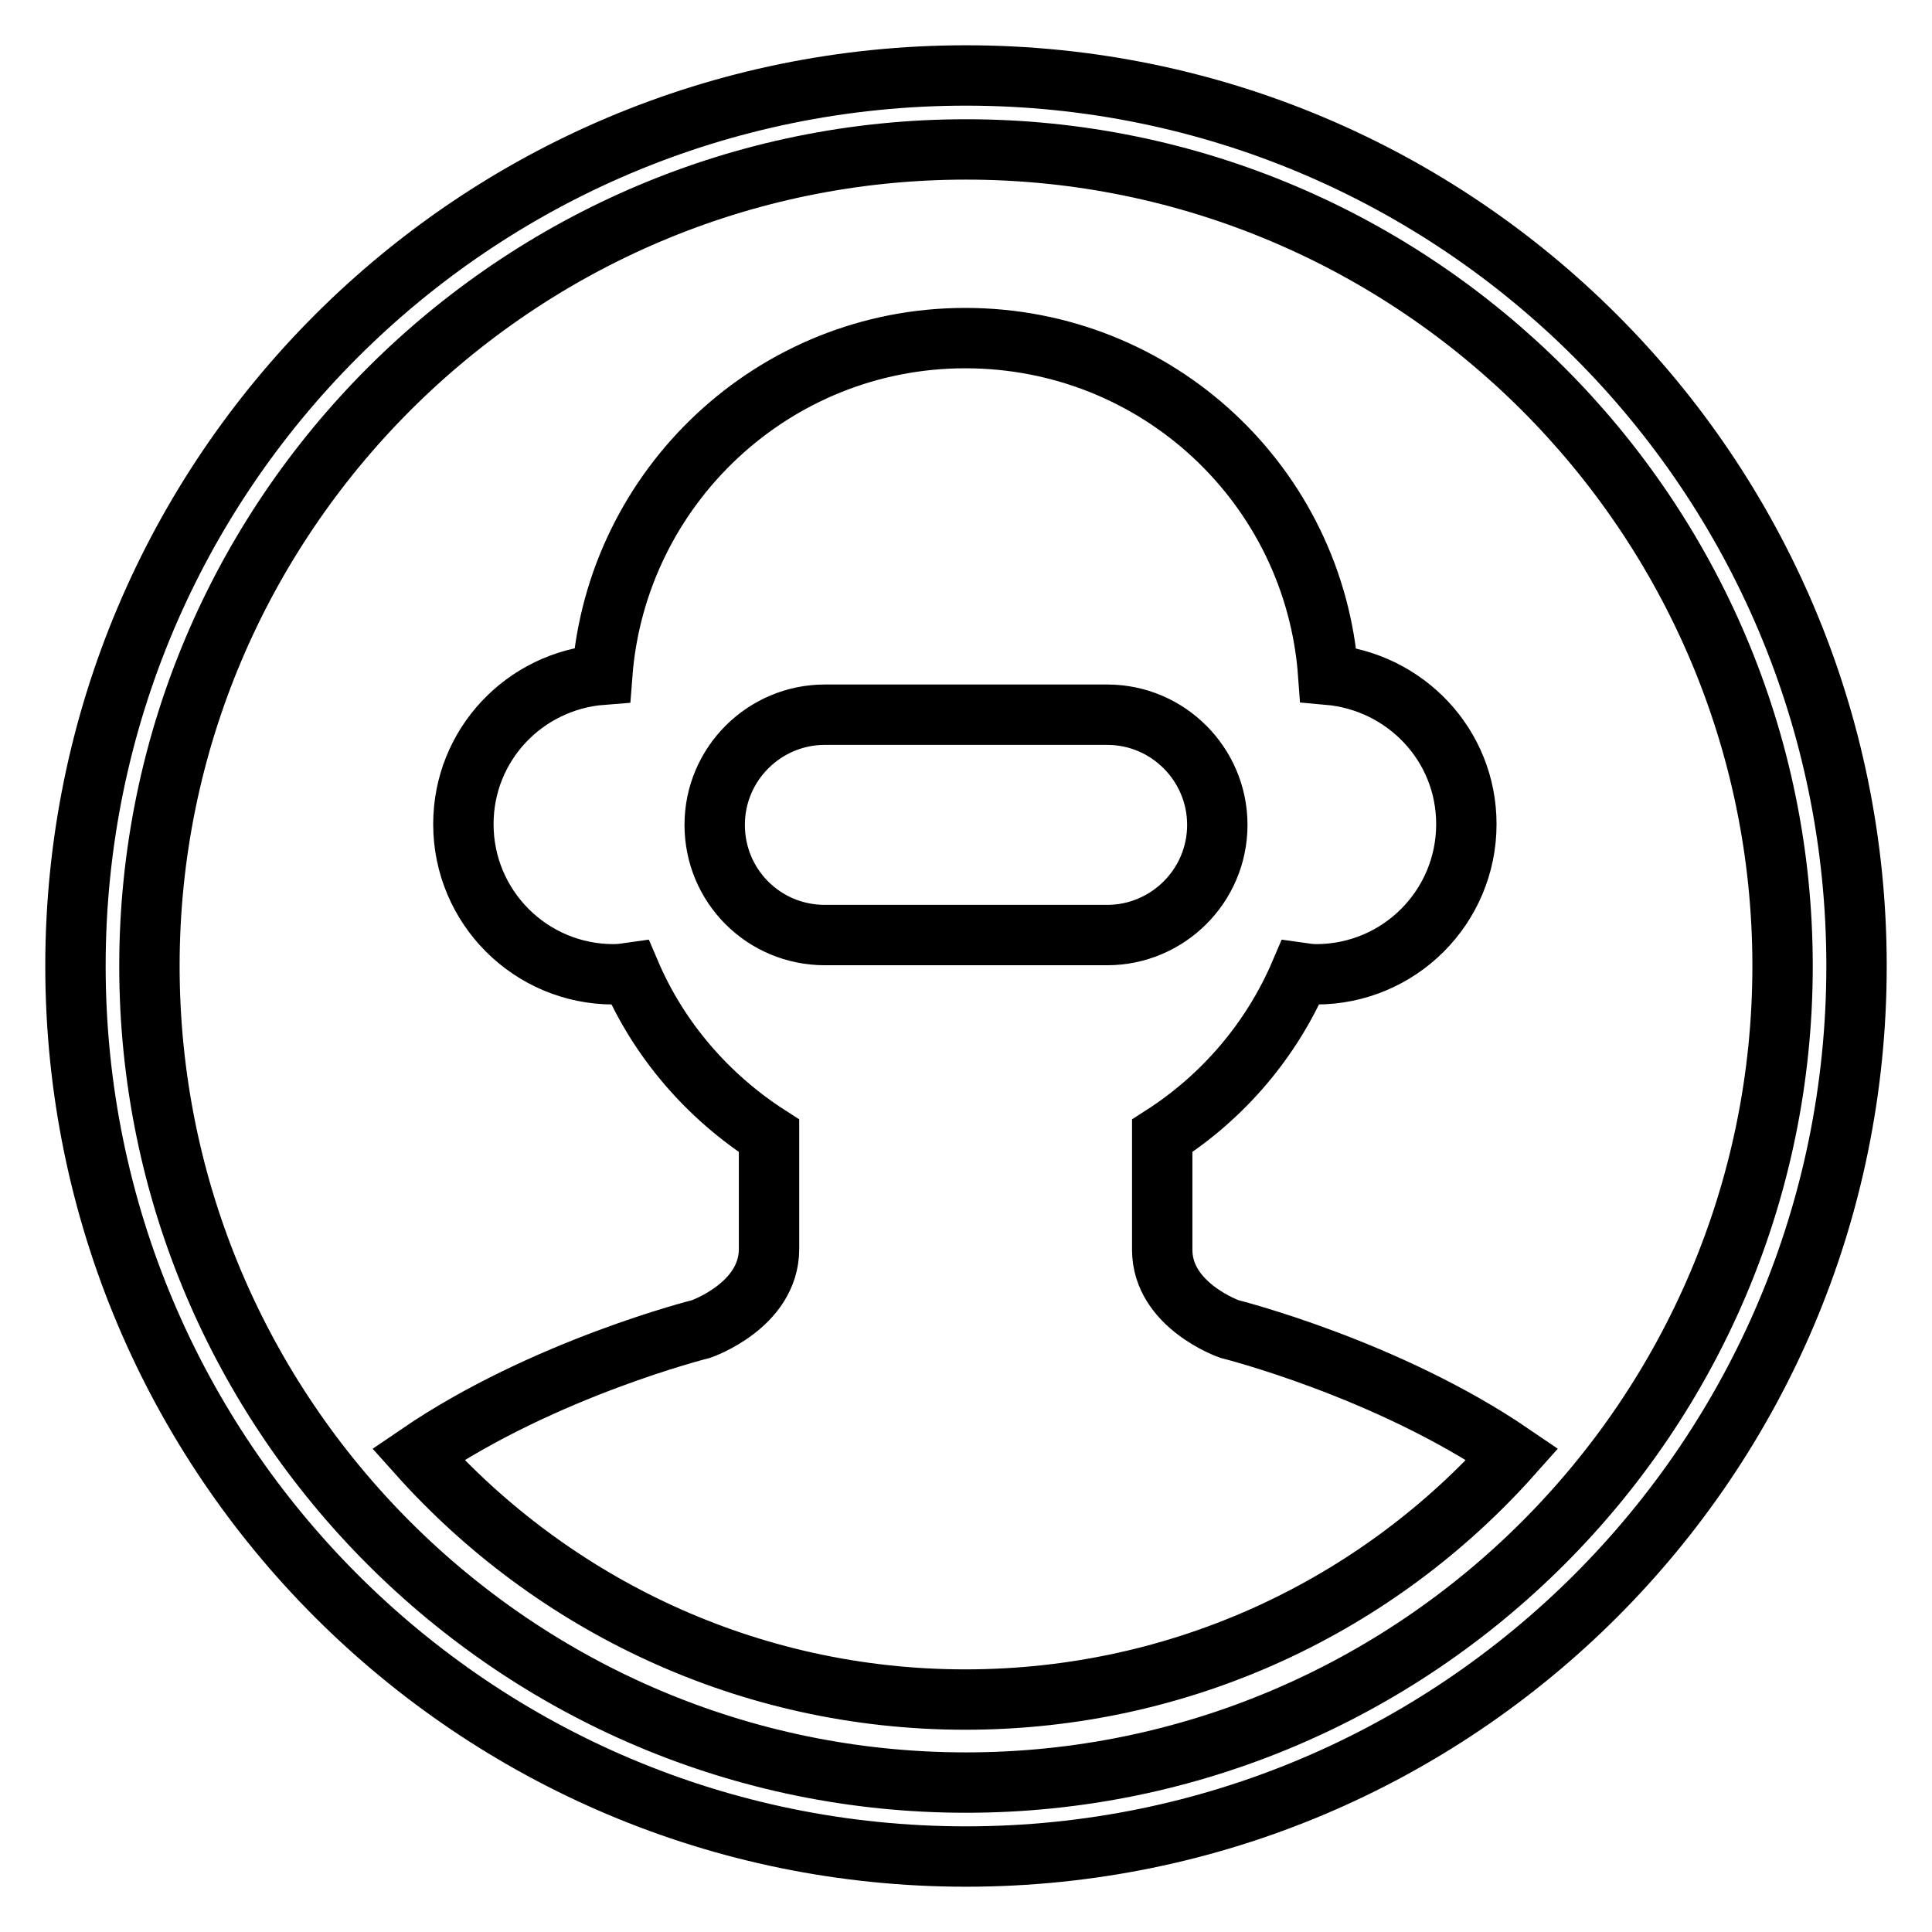
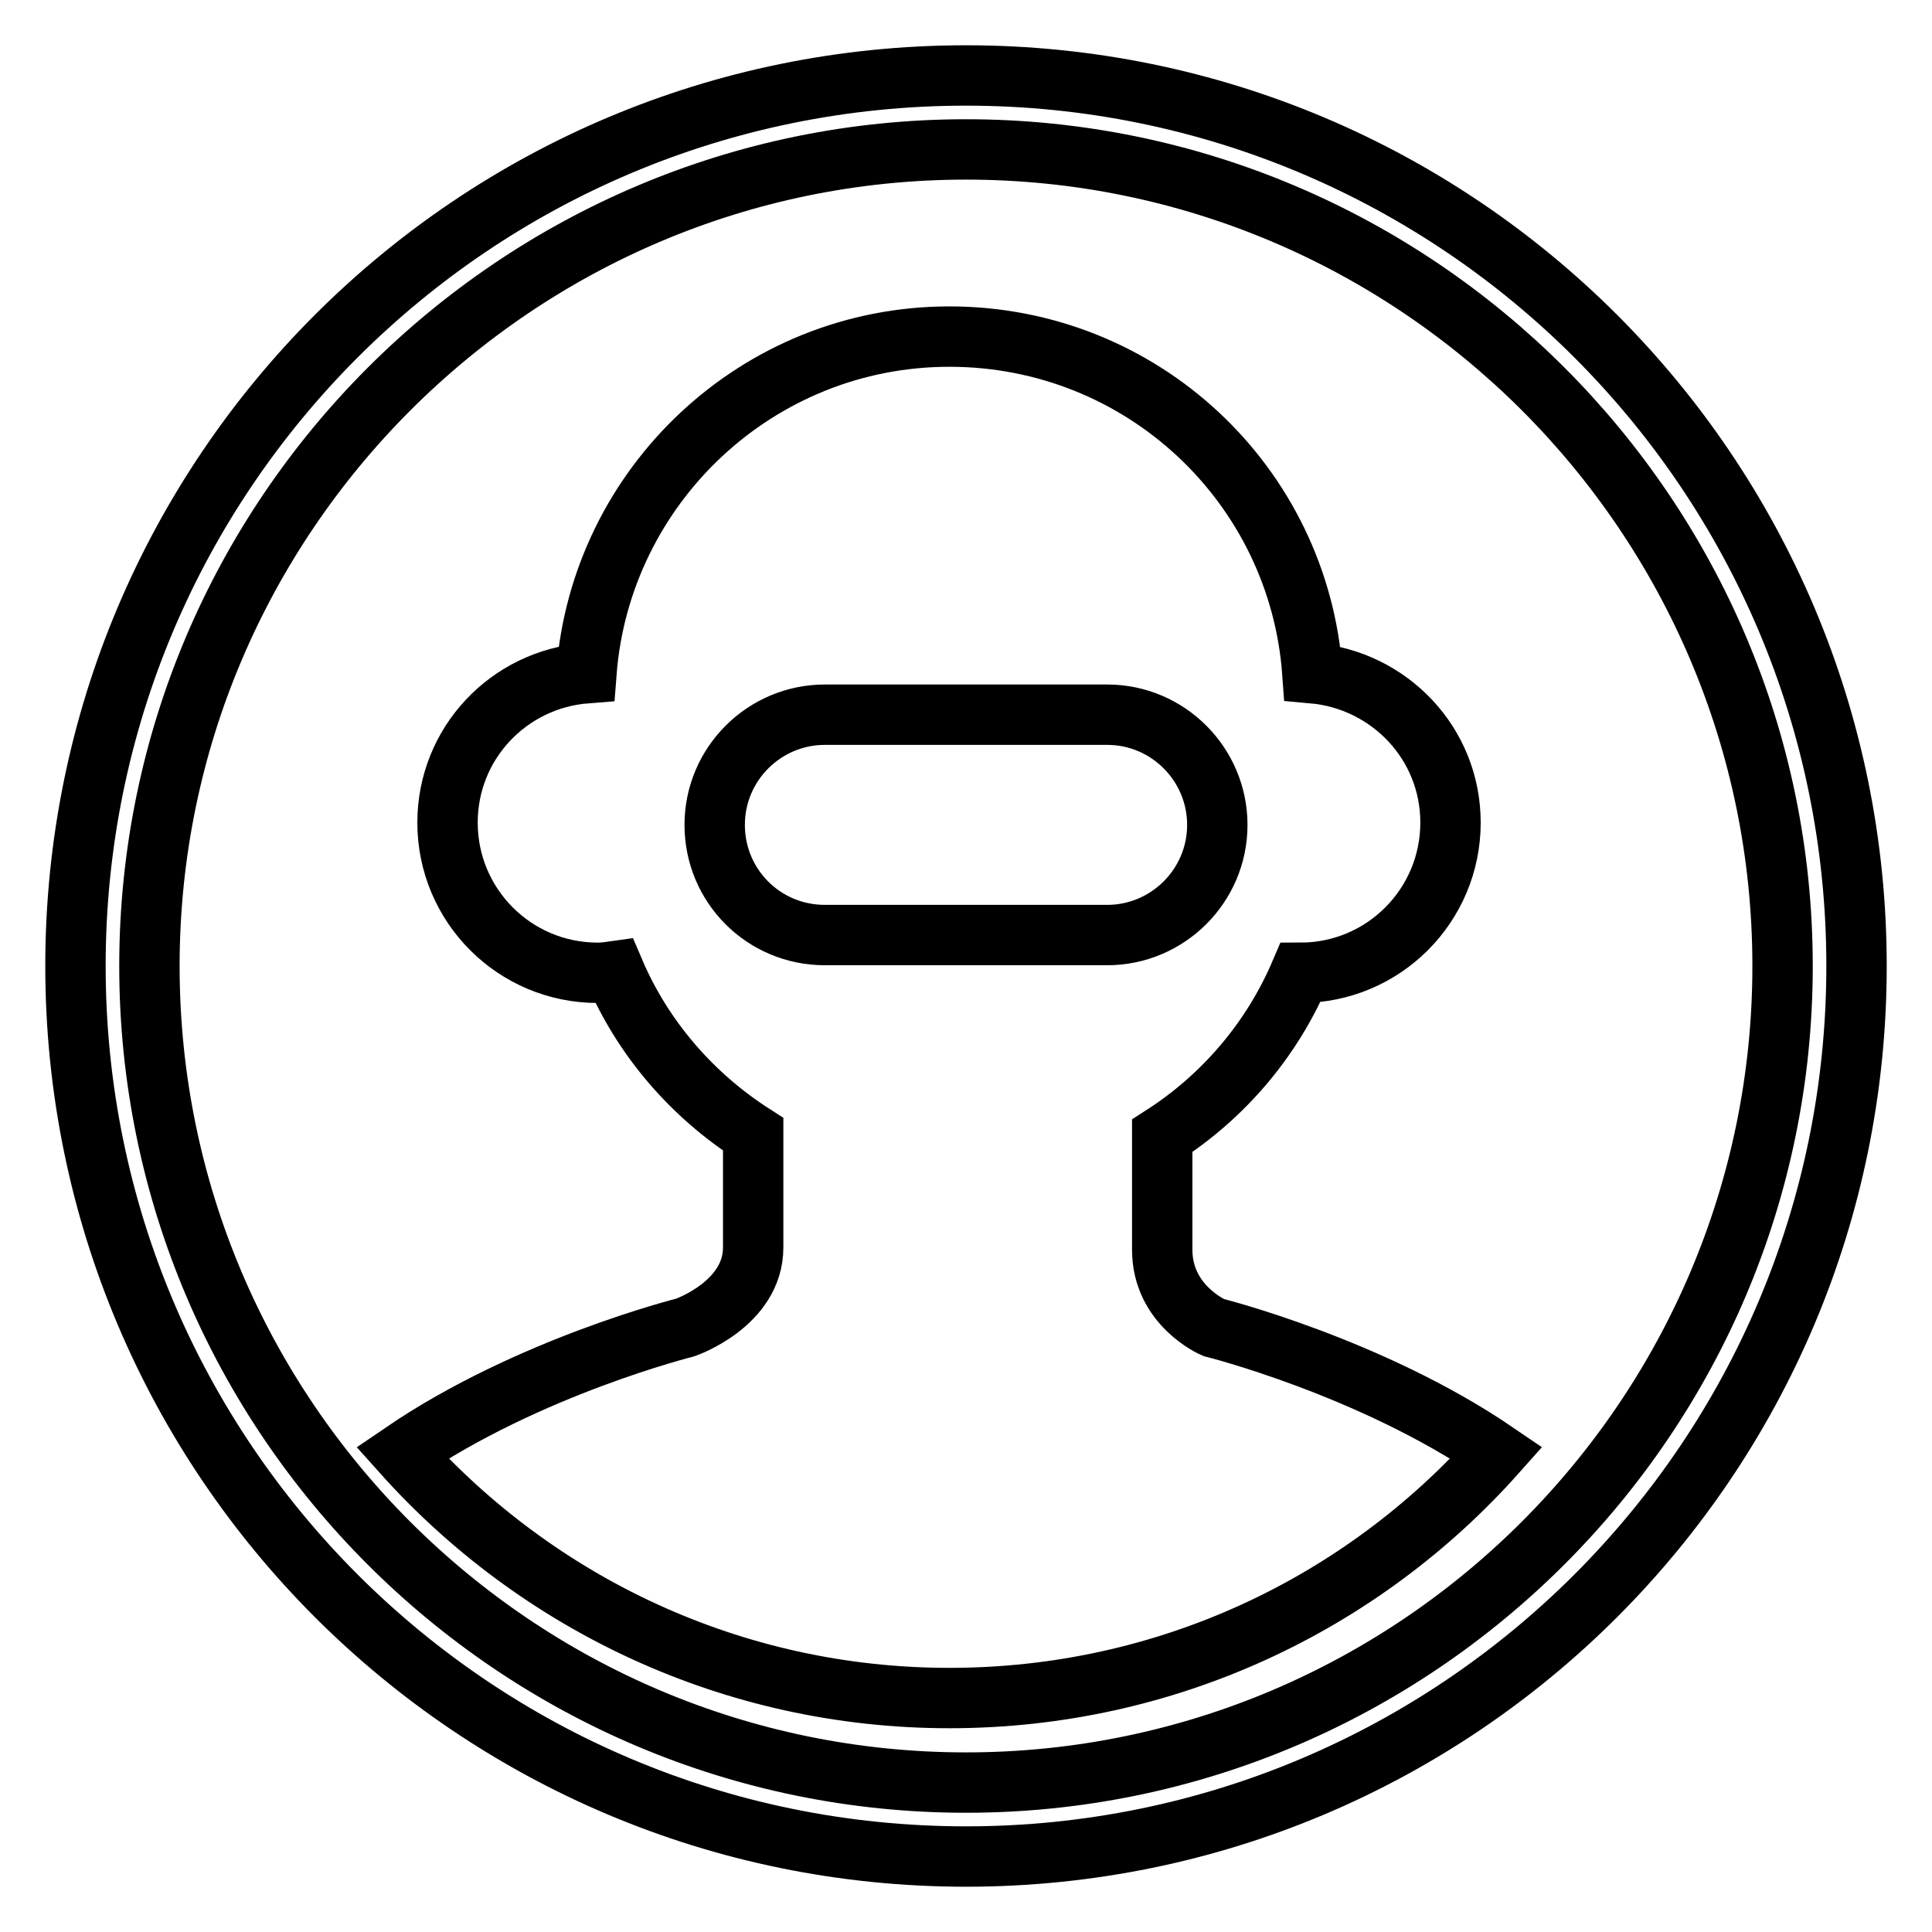
<svg xmlns="http://www.w3.org/2000/svg" version="1.1" x="0px" y="0px" viewBox="0 0 256 256" enable-background="new 0 0 256 256" xml:space="preserve">
  <g>
-     <path stroke-width="8" fill-opacity="0" stroke="#000000" d="M128,19.8c59.6,0,108.2,48.5,108.2,108.2S187.6,236.2,128,236.2c-59.6,0-108.2-48.5-108.2-108.2 C19.8,68.4,68.4,19.8,128,19.8 M128,10C62.8,10,10,62.8,10,128c0,65.2,52.8,118,118,118c65.2,0,118-52.8,118-118 C246,62.8,193.2,10,128,10L128,10z M154,165.6c0-4.2,0-10.6,0-15.1c8.1-5.2,14.5-12.7,18.3-21.6c0.7,0.1,1.4,0.2,2.1,0.2 c11,0,19.9-8.9,19.9-19.9c0-10.5-8.1-18.9-18.3-19.8c-1.8-25-22.6-44.6-48.1-44.6c-25.4,0-46.2,19.7-48.1,44.6 c-10.3,0.8-18.4,9.3-18.4,19.8c0,11,8.9,19.9,19.9,19.9c0.8,0,1.5-0.1,2.2-0.2c3.8,8.9,10.3,16.4,18.4,21.6c0,4.5,0,10.9,0,15 c0,7.5-9,10.6-9,10.6s-20.8,5.2-37.5,16.6c17.8,19.9,43.7,32.5,72.5,32.5s54.7-12.5,72.5-32.5c-16.7-11.4-37.5-16.6-37.5-16.6 S154,173,154,165.6z M109.3,123.9c-8.1,0-14.6-6.5-14.6-14.6c0-8.1,6.6-14.6,14.6-14.6h37.4c8.1,0,14.6,6.6,14.6,14.6 c0,8.1-6.6,14.6-14.6,14.6H109.3z" />
+     <path stroke-width="8" fill-opacity="0" stroke="#000000" d="M128,19.8c59.6,0,108.2,48.5,108.2,108.2S187.6,236.2,128,236.2c-59.6,0-108.2-48.5-108.2-108.2 C19.8,68.4,68.4,19.8,128,19.8 M128,10C62.8,10,10,62.8,10,128c0,65.2,52.8,118,118,118c65.2,0,118-52.8,118-118 C246,62.8,193.2,10,128,10L128,10z M154,165.6c0-4.2,0-10.6,0-15.1c8.1-5.2,14.5-12.7,18.3-21.6c11,0,19.9-8.9,19.9-19.9c0-10.5-8.1-18.9-18.3-19.8c-1.8-25-22.6-44.6-48.1-44.6c-25.4,0-46.2,19.7-48.1,44.6 c-10.3,0.8-18.4,9.3-18.4,19.8c0,11,8.9,19.9,19.9,19.9c0.8,0,1.5-0.1,2.2-0.2c3.8,8.9,10.3,16.4,18.4,21.6c0,4.5,0,10.9,0,15 c0,7.5-9,10.6-9,10.6s-20.8,5.2-37.5,16.6c17.8,19.9,43.7,32.5,72.5,32.5s54.7-12.5,72.5-32.5c-16.7-11.4-37.5-16.6-37.5-16.6 S154,173,154,165.6z M109.3,123.9c-8.1,0-14.6-6.5-14.6-14.6c0-8.1,6.6-14.6,14.6-14.6h37.4c8.1,0,14.6,6.6,14.6,14.6 c0,8.1-6.6,14.6-14.6,14.6H109.3z" />
  </g>
</svg>